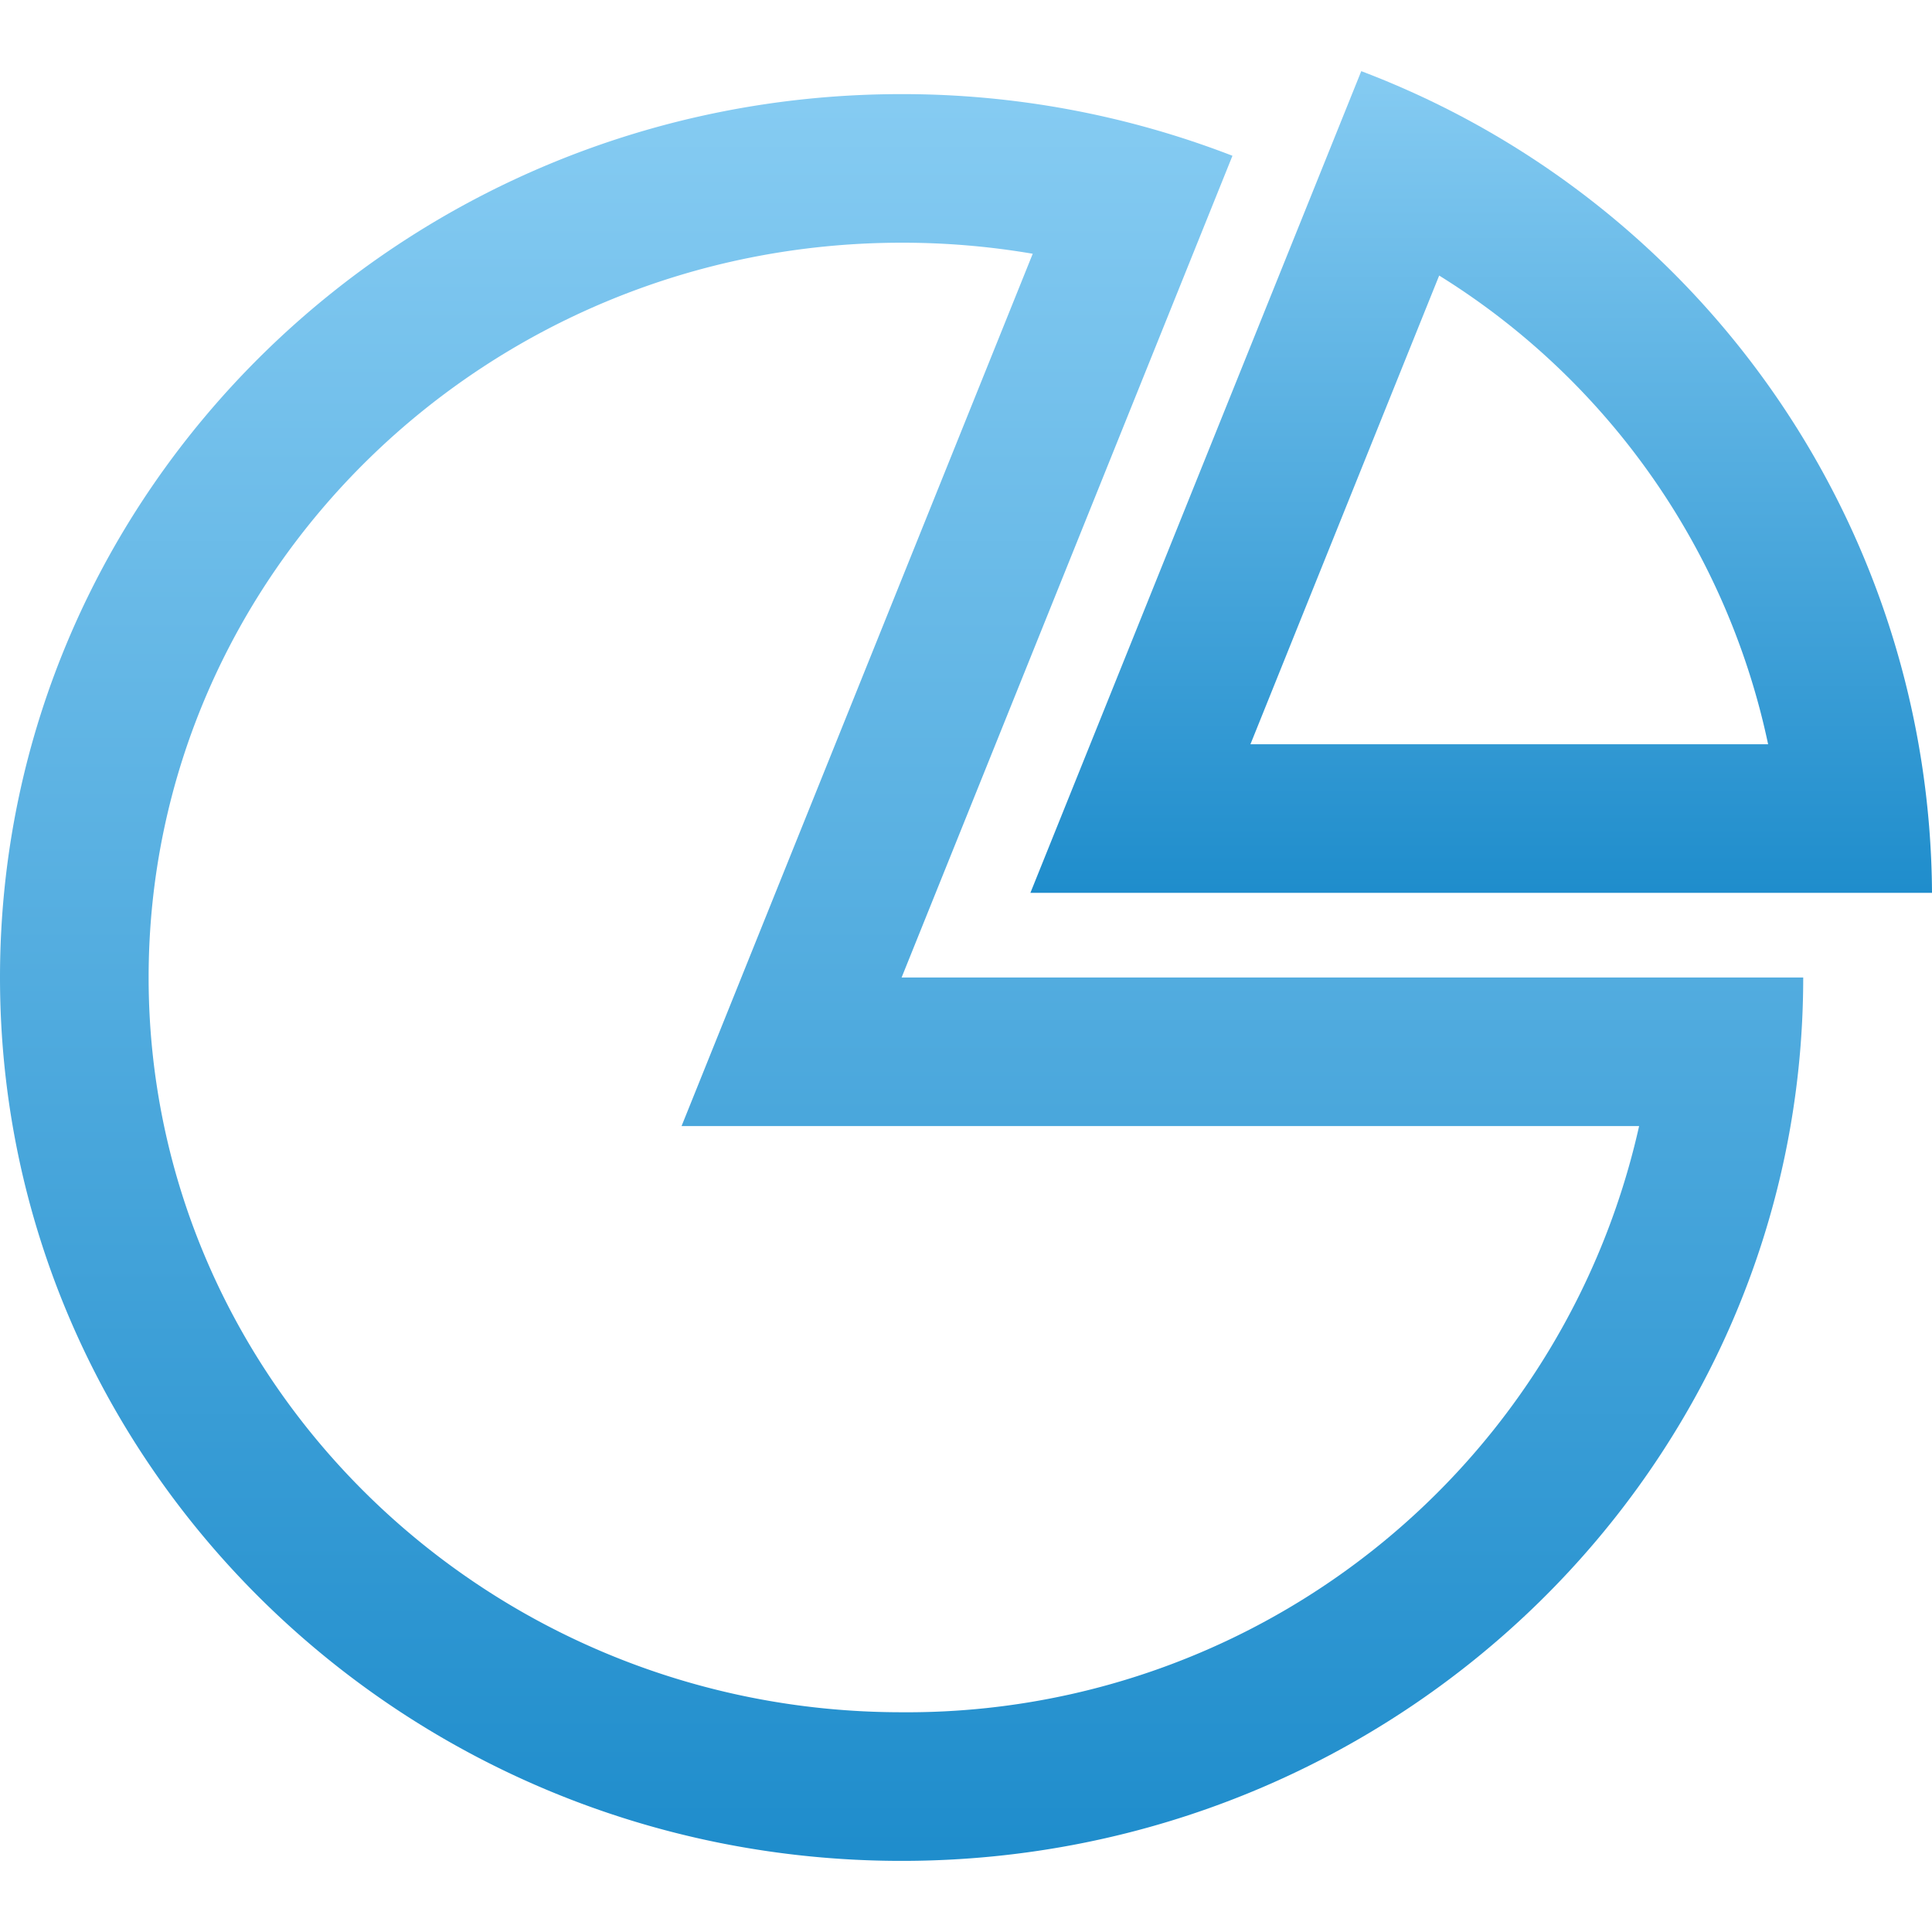
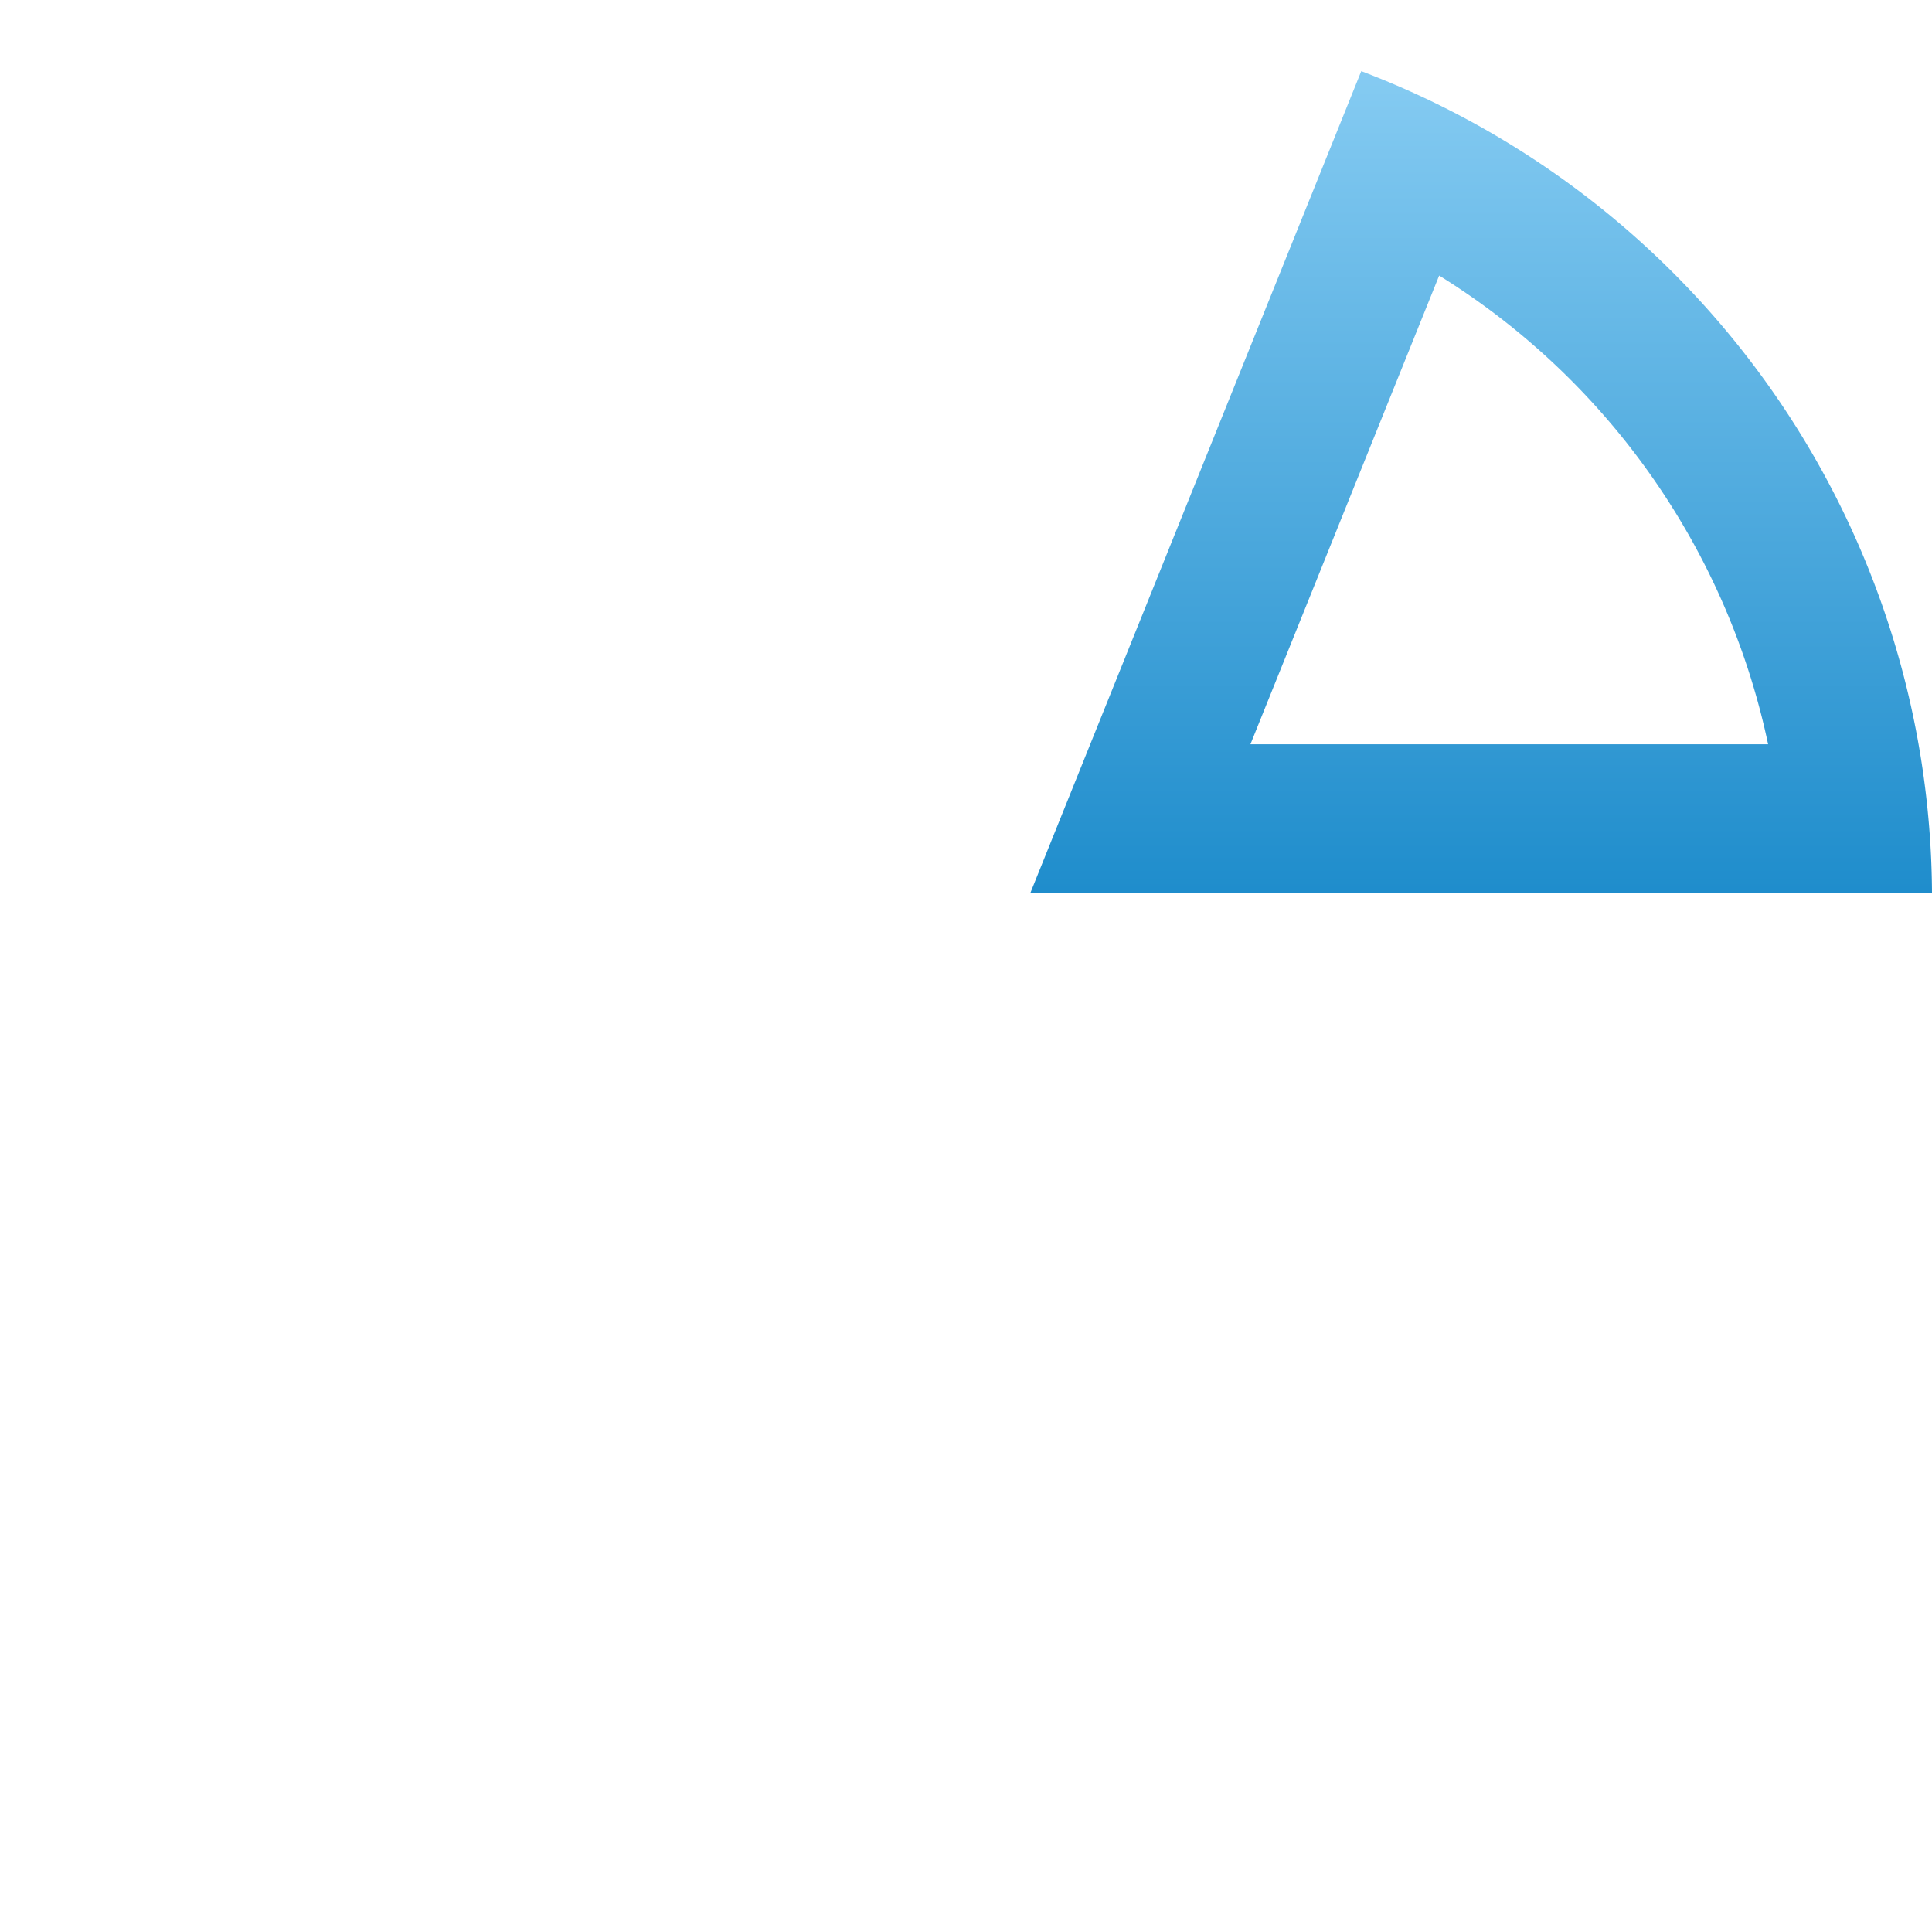
<svg xmlns="http://www.w3.org/2000/svg" width="70" height="70" viewBox="0 0 70 70">
  <defs>
    <linearGradient id="linear-gradient" x1="0.5" x2="0.5" y2="1" gradientUnits="objectBoundingBox">
      <stop offset="0" stop-color="#85cbf2" />
      <stop offset="1" stop-color="#1f8dcc" />
    </linearGradient>
    <clipPath id="clip-path">
      <rect id="Rectangle_21" data-name="Rectangle 21" width="70" height="70" transform="translate(14 15)" stroke="#707070" stroke-width="1" fill="url(#linear-gradient)" />
    </clipPath>
  </defs>
  <g id="MTF_icon_null" data-name="MTF icon null" transform="translate(-14 -15)" clip-path="url(#clip-path)">
    <g id="pie-chart-svgrepo-com" transform="translate(14 15)">
      <path id="Path_87" data-name="Path 87" d="M49.321,2.578,37.333,32.35H70A32.029,32.029,0,0,0,49.321,2.578Zm2.823,7.406A26.411,26.411,0,0,1,64.062,26.965H45.306Z" fill="url(#linear-gradient)" />
-       <path id="Path_88" data-name="Path 88" d="M0,35.416C0,53.093,14.625,67.423,32.667,67.423s32.667-14.33,32.667-32.007H32.667L44.654,5.644A33.15,33.15,0,0,0,32.667,3.41C14.625,3.41,0,17.739,0,35.416ZM27.672,33.4l-2.978,7.4H59.388A27.173,27.173,0,0,1,32.667,62.038C17.623,62.038,5.385,50.1,5.385,35.416S17.623,8.794,32.667,8.794a27.94,27.94,0,0,1,4.751.4Z" fill="url(#linear-gradient)" />
    </g>
  </g>
</svg>